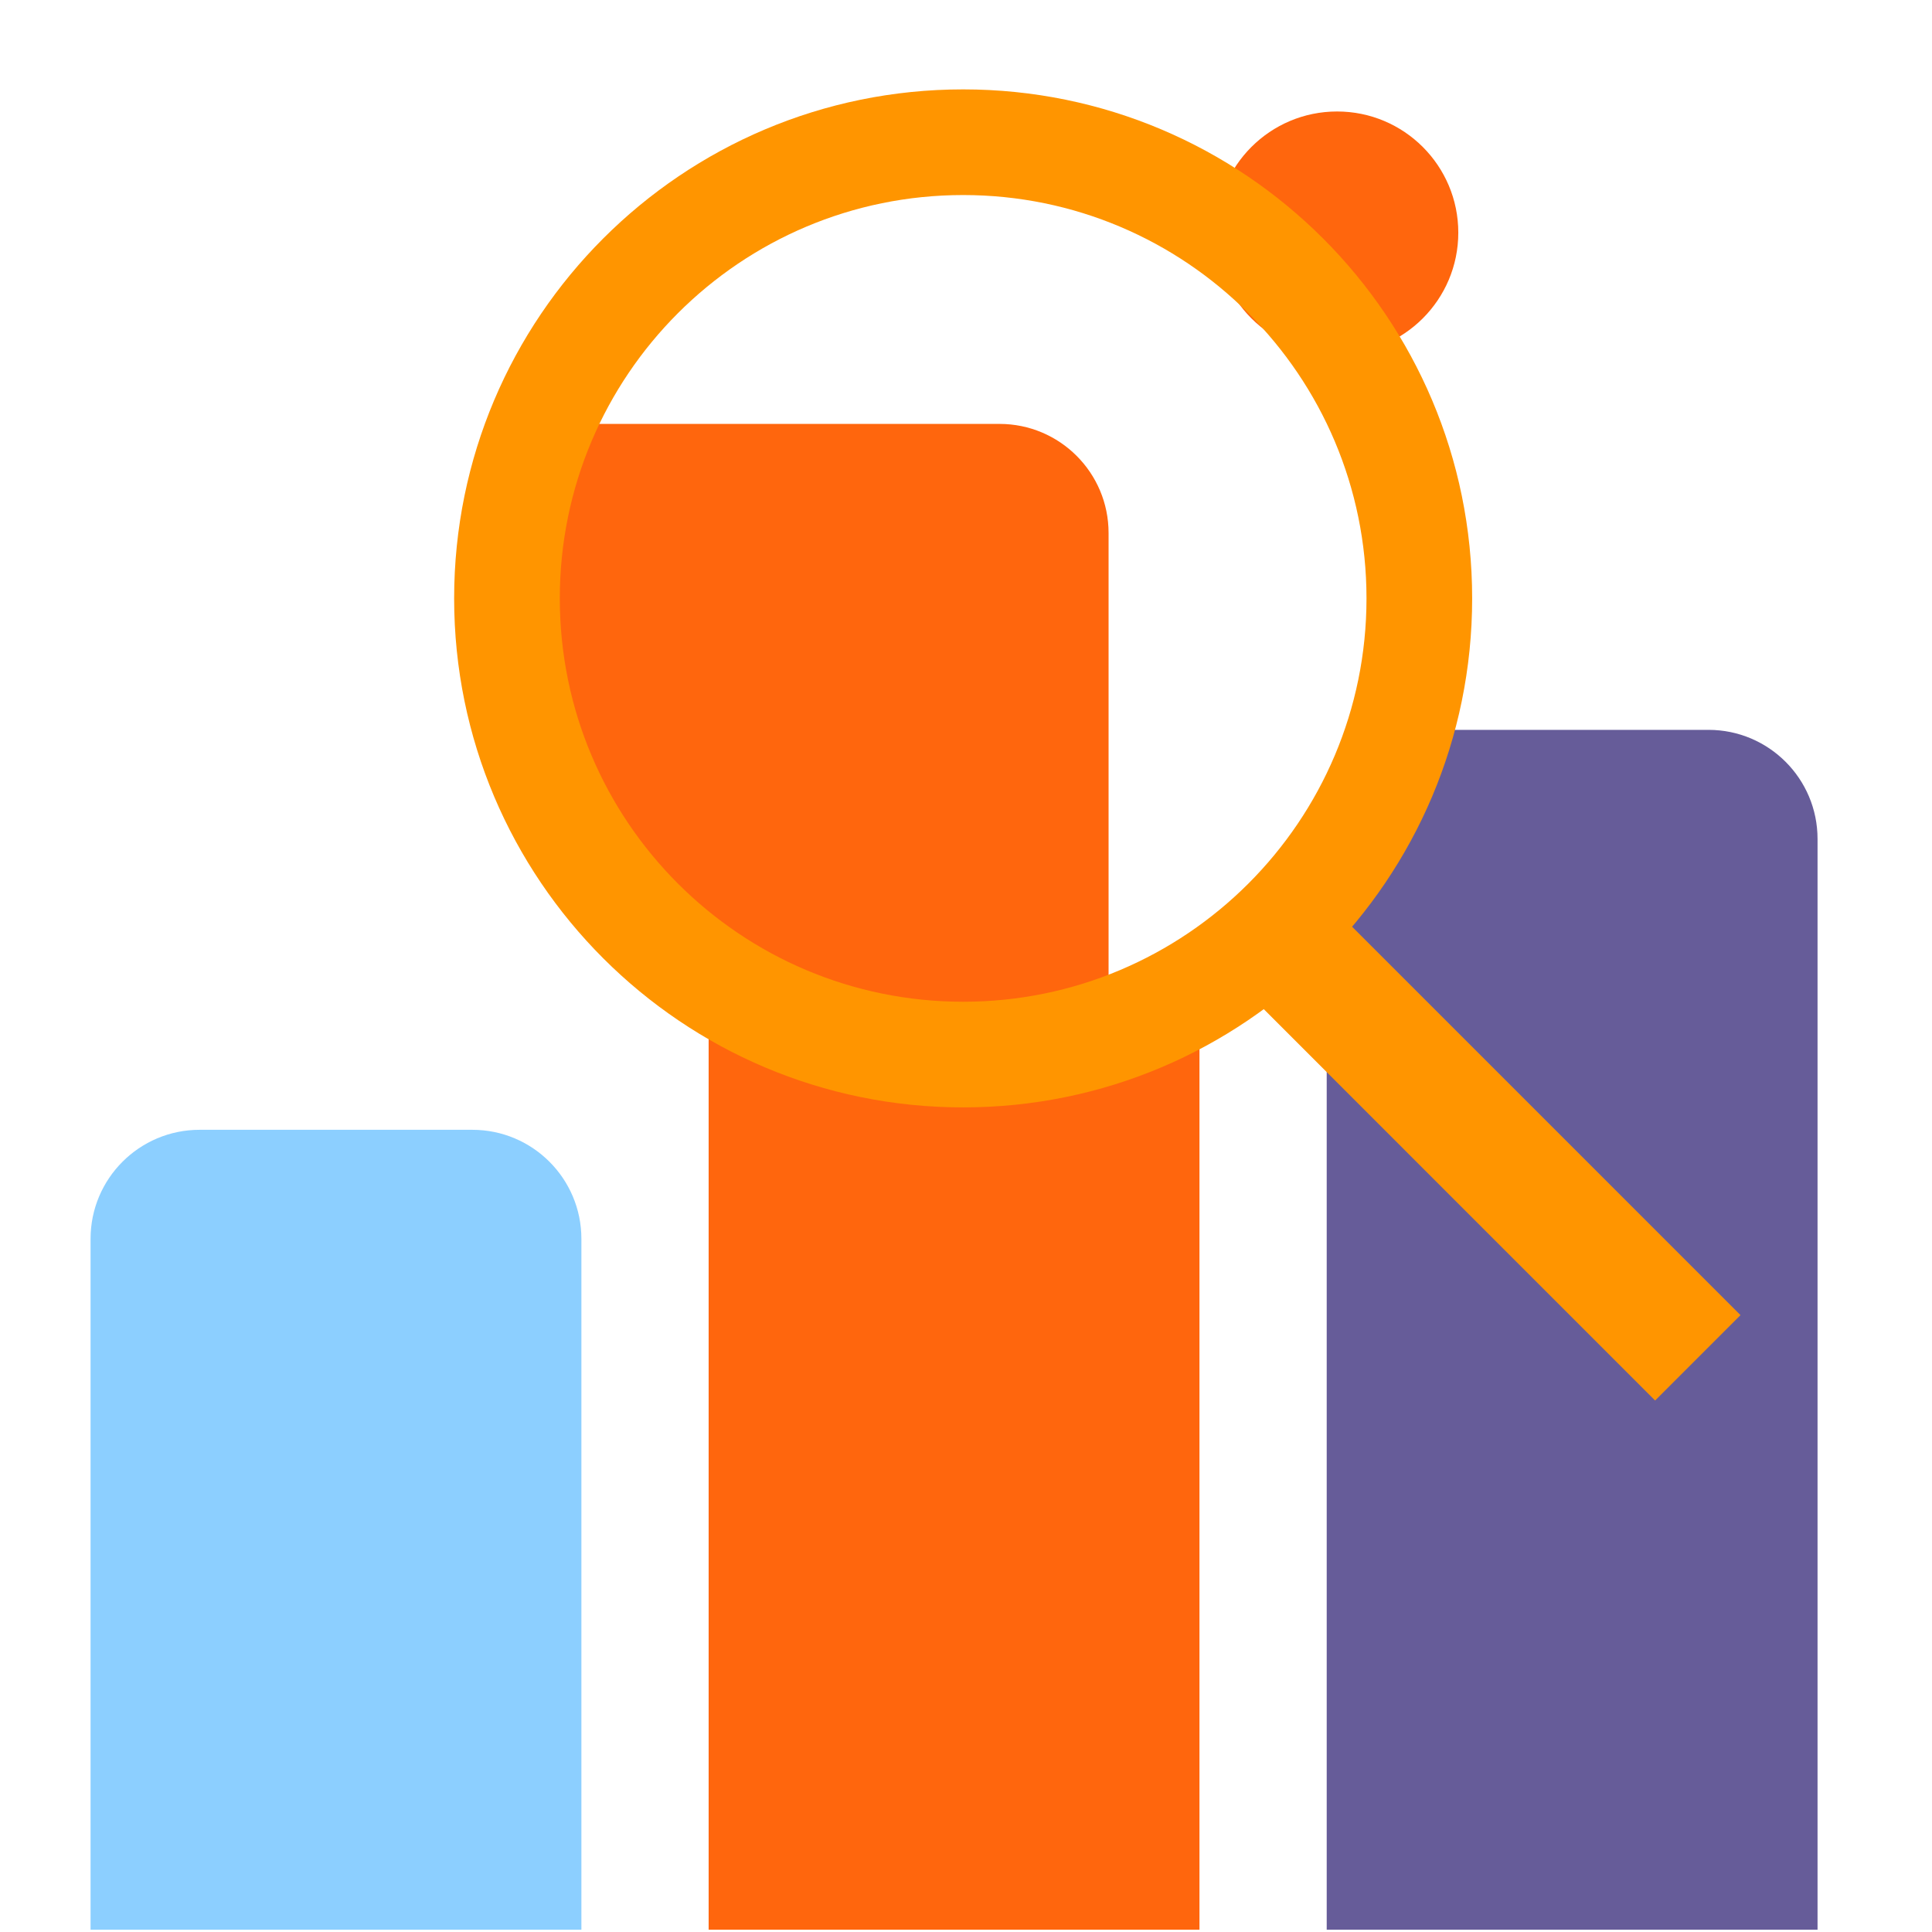
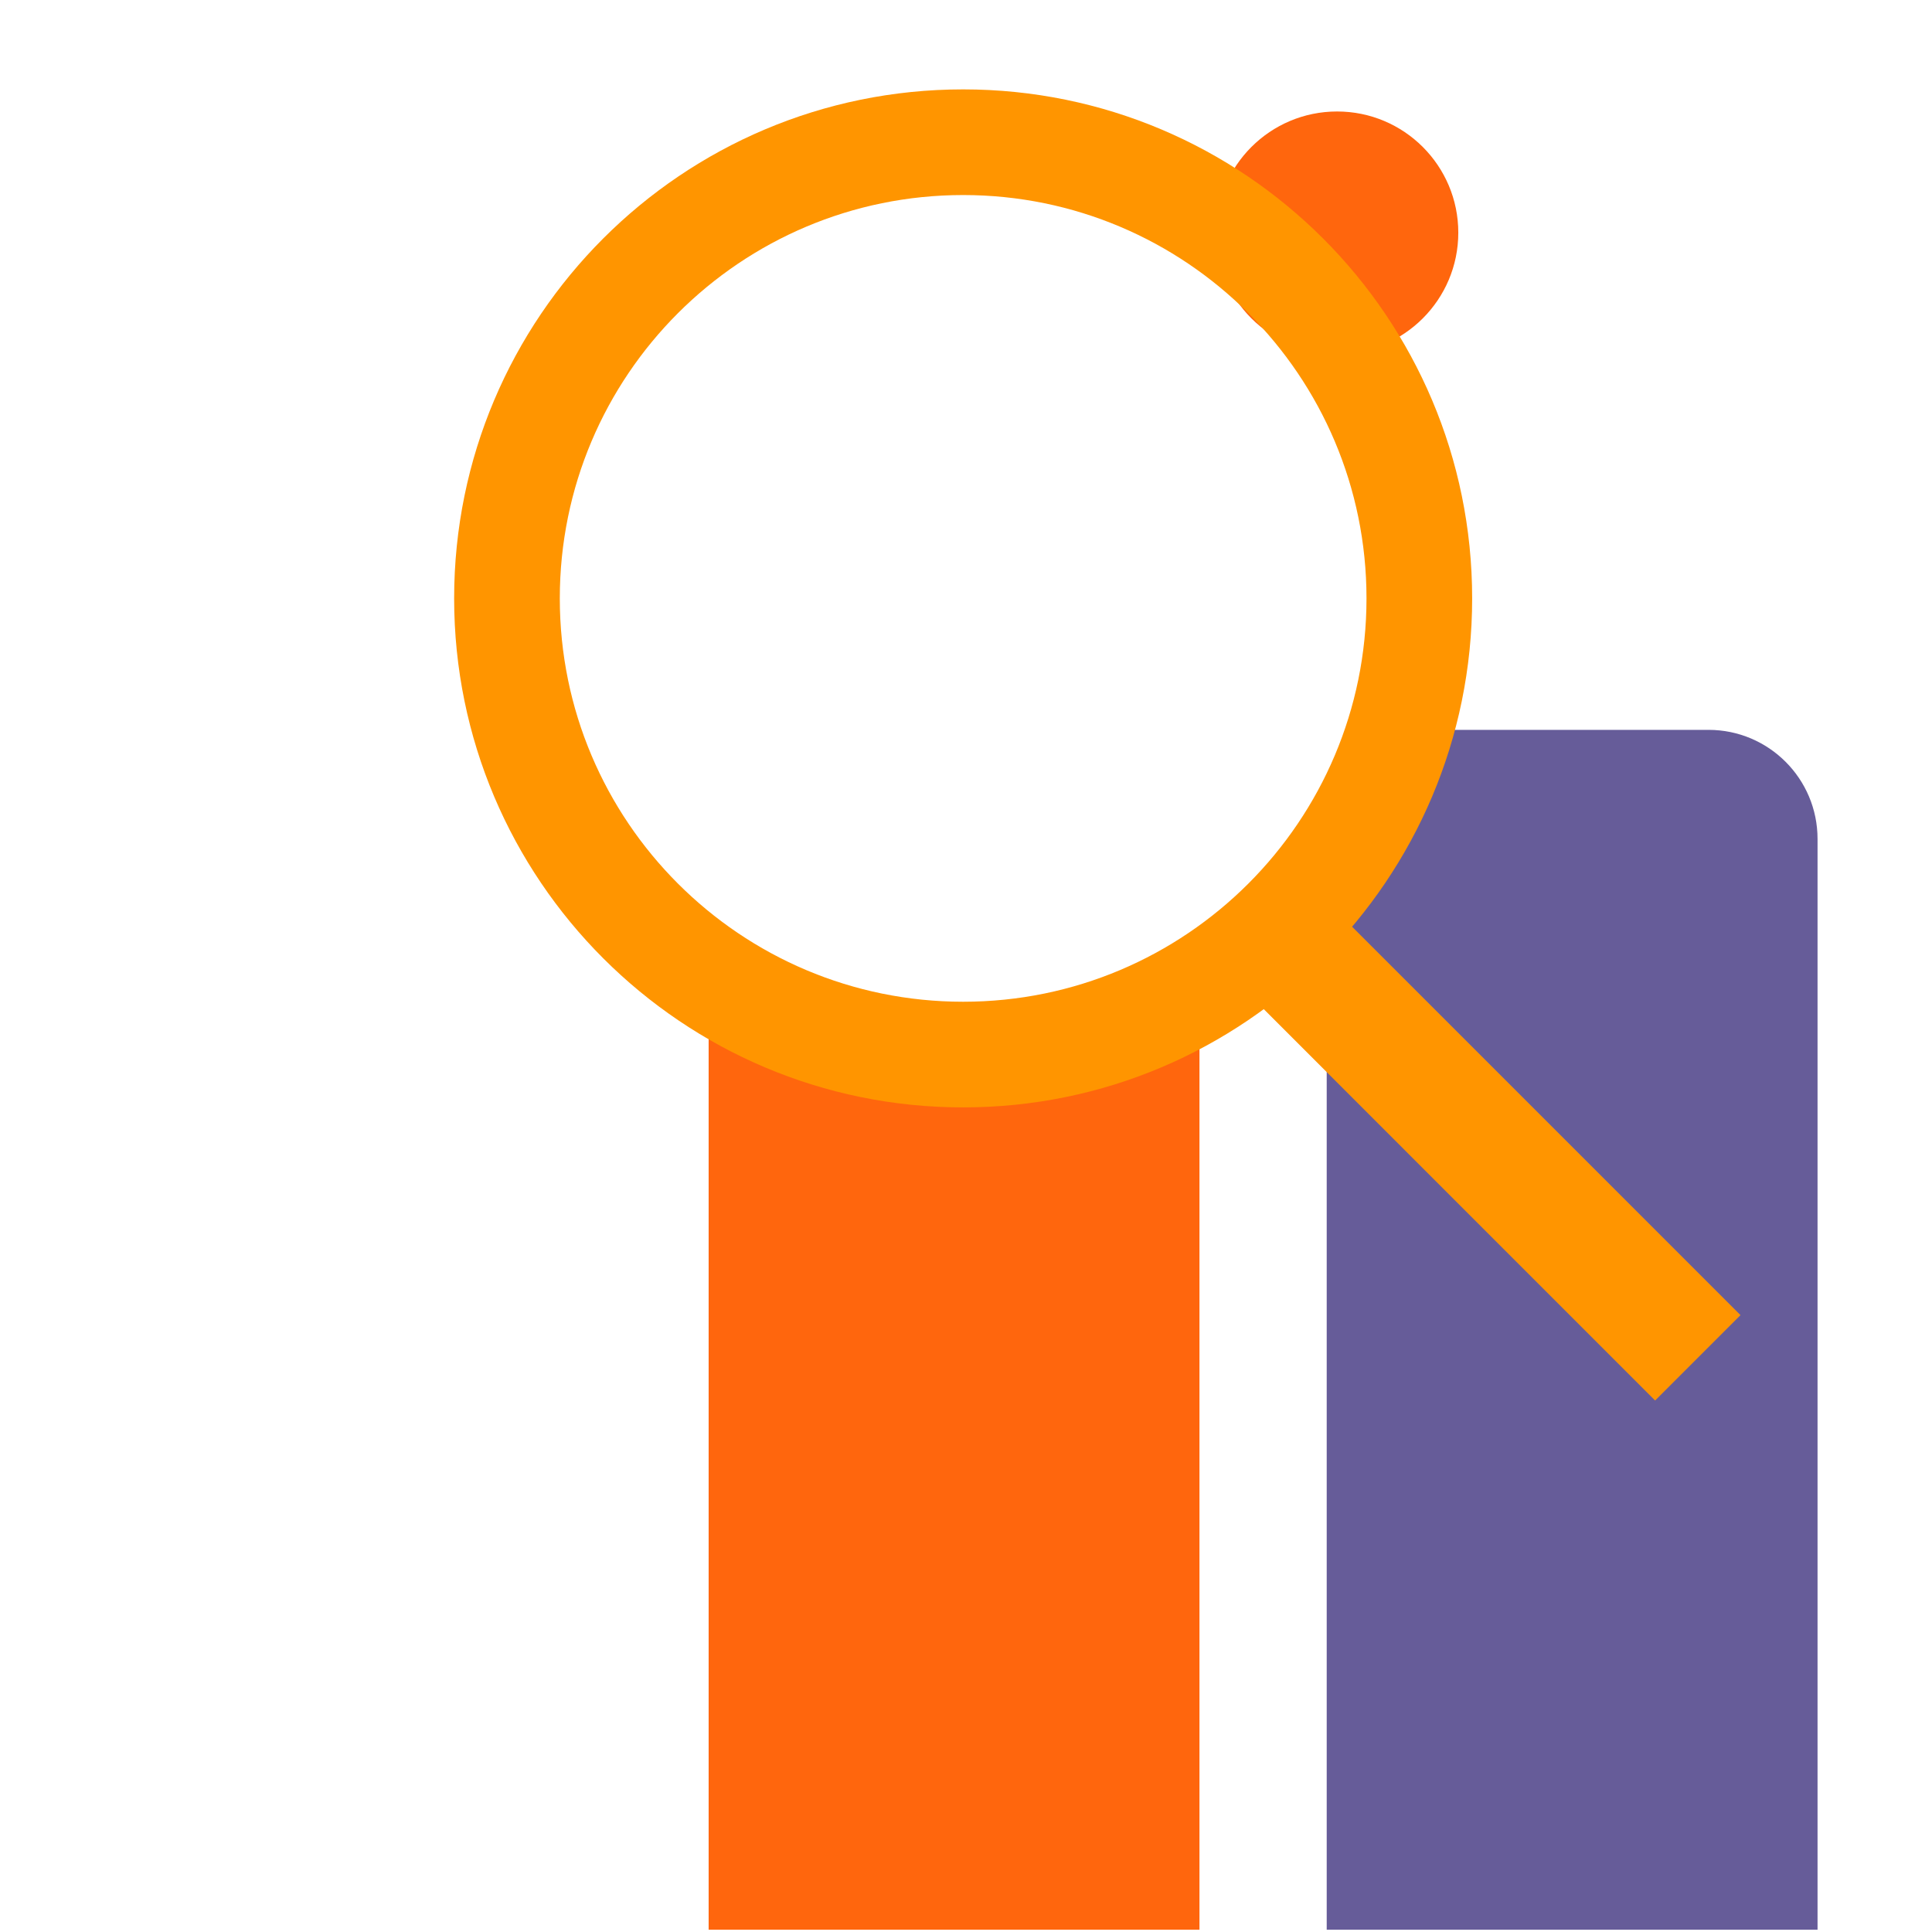
<svg xmlns="http://www.w3.org/2000/svg" width="128" height="128" viewBox="0 0 128 128" fill="none">
  <path fill-rule="evenodd" clip-rule="evenodd" d="M96.616 15.415C96.616 19.849 93.021 23.444 88.587 23.444C84.152 23.444 80.557 19.849 80.557 15.415C80.557 10.98 84.152 7.386 88.587 7.386C93.021 7.386 96.616 10.98 96.616 15.415Z" fill="#FF660D" />
-   <path fill-rule="evenodd" clip-rule="evenodd" d="M13.226 74.852H31.292C35.283 74.852 38.519 78.087 38.519 82.078V127.845H6V82.078C6 78.087 9.235 74.852 13.226 74.852Z" fill="#8CCFFF" />
  <path fill-rule="evenodd" clip-rule="evenodd" d="M54.176 69.041H72.241C76.232 69.041 79.468 62.276 79.468 66.267V127.845H46.949V66.267C46.949 62.276 50.185 69.041 54.176 69.041Z" fill="#FF660D" />
  <path fill-rule="evenodd" clip-rule="evenodd" d="M95.125 48.355H113.191C117.182 48.355 120.417 51.591 120.417 55.582V127.845H87.898V55.582C87.898 51.591 91.134 48.355 95.125 48.355Z" fill="#665C99" />
  <path fill-rule="evenodd" clip-rule="evenodd" d="M81.722 64.853L87.379 59.196L115.312 87.13L109.655 92.787L81.722 64.853Z" fill="#FF9500" />
-   <path fill-rule="evenodd" clip-rule="evenodd" d="M33.944 28.085H66.219C70.21 28.085 73.446 31.32 73.446 35.311V69.034L55.315 70.566L39.746 63.15L35.758 54.31L33.944 28.085Z" fill="#FF660D" />
  <path fill-rule="evenodd" clip-rule="evenodd" d="M63.811 5.922C82.435 5.922 97.534 21.02 97.534 39.645C97.534 58.269 82.435 73.368 63.811 73.368C45.186 73.368 30.088 58.269 30.088 39.645C30.088 21.02 45.186 5.922 63.811 5.922ZM63.811 12.922C49.052 12.922 37.088 24.886 37.088 39.645C37.088 54.403 49.052 66.368 63.811 66.368C78.569 66.368 90.534 54.403 90.534 39.645C90.534 24.886 78.569 12.922 63.811 12.922Z" fill="#FF9500" />
</svg>